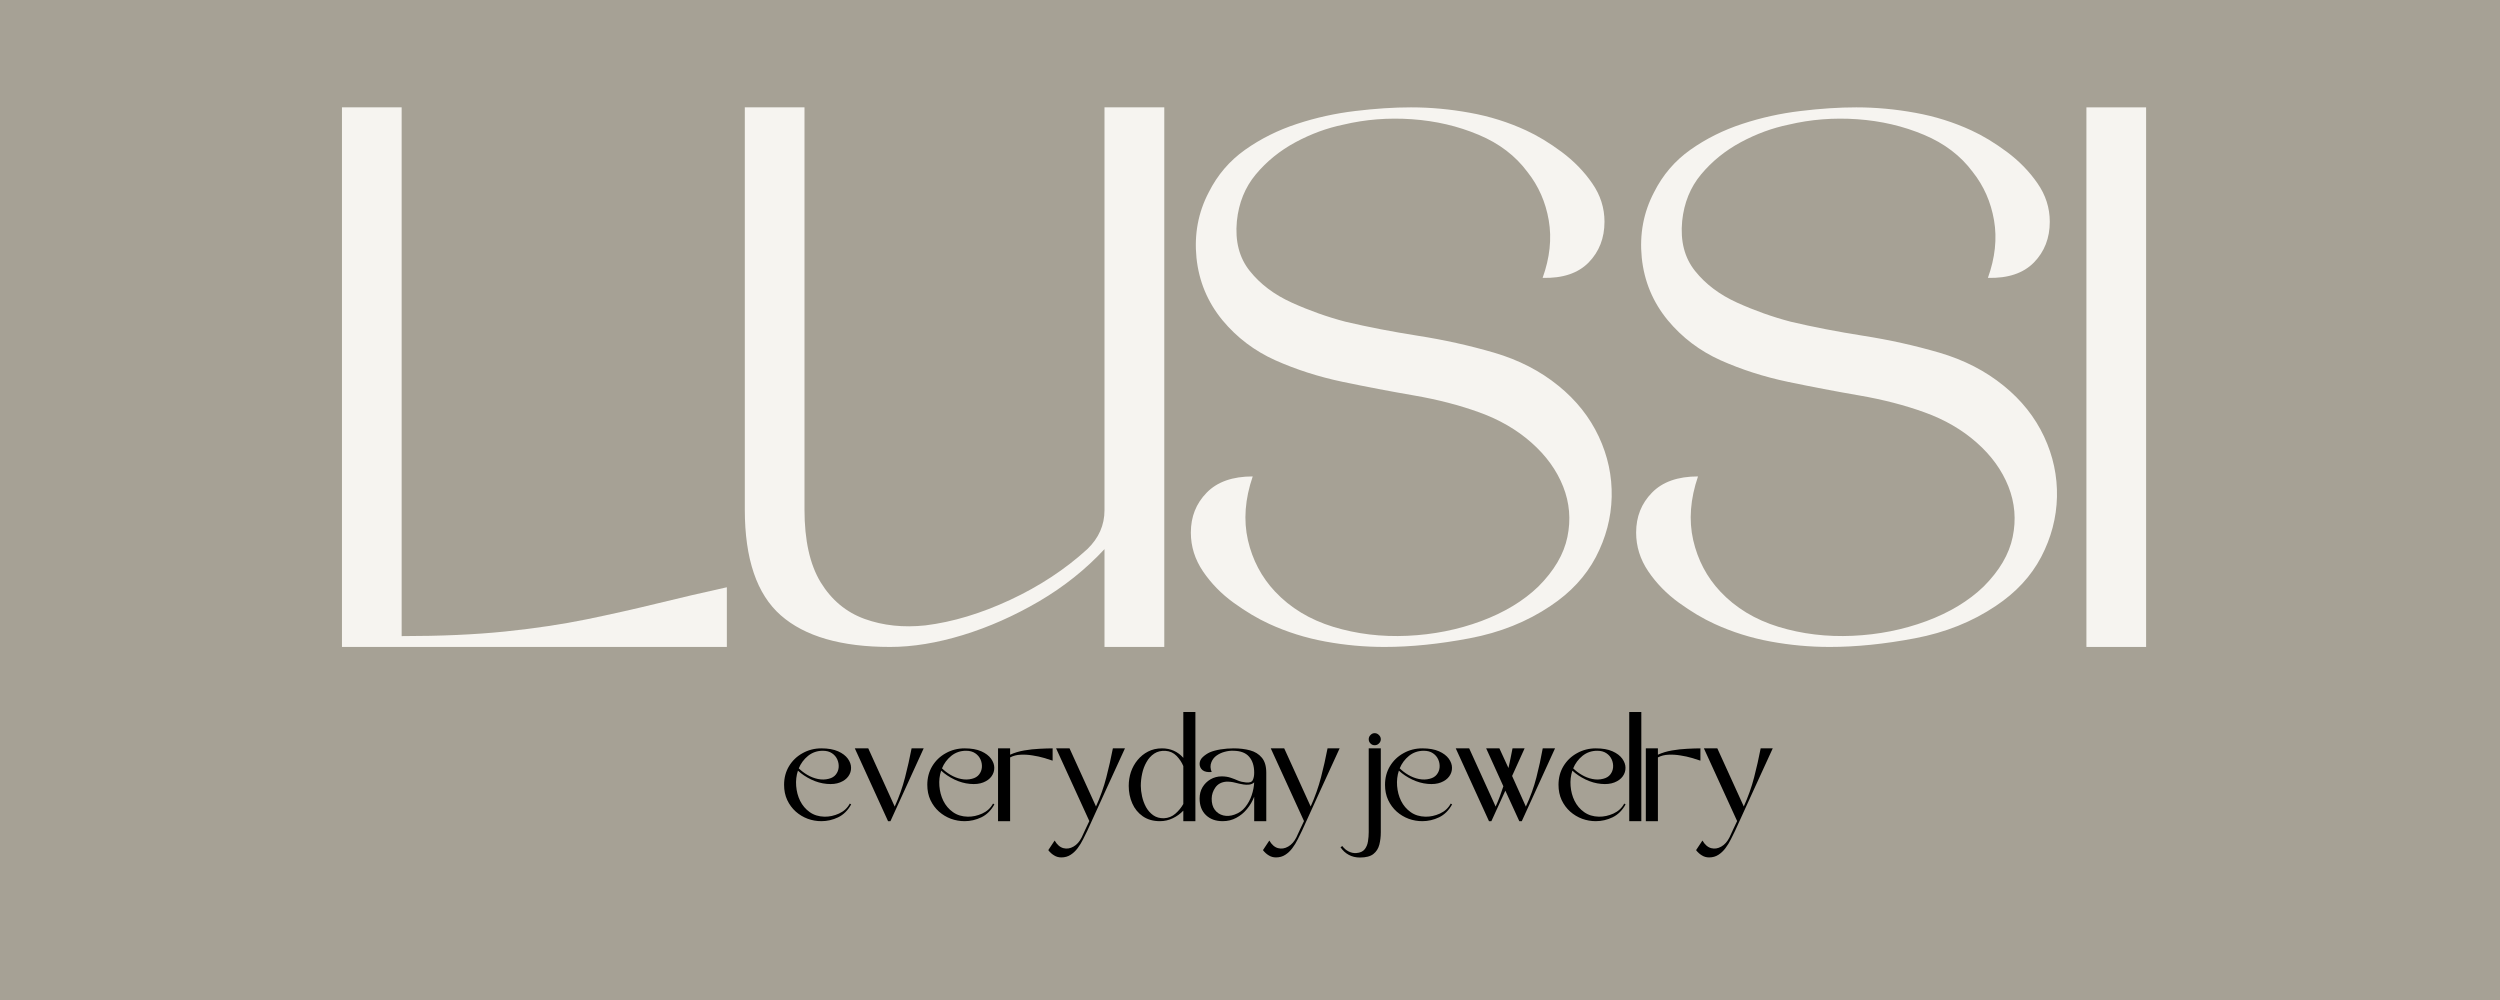
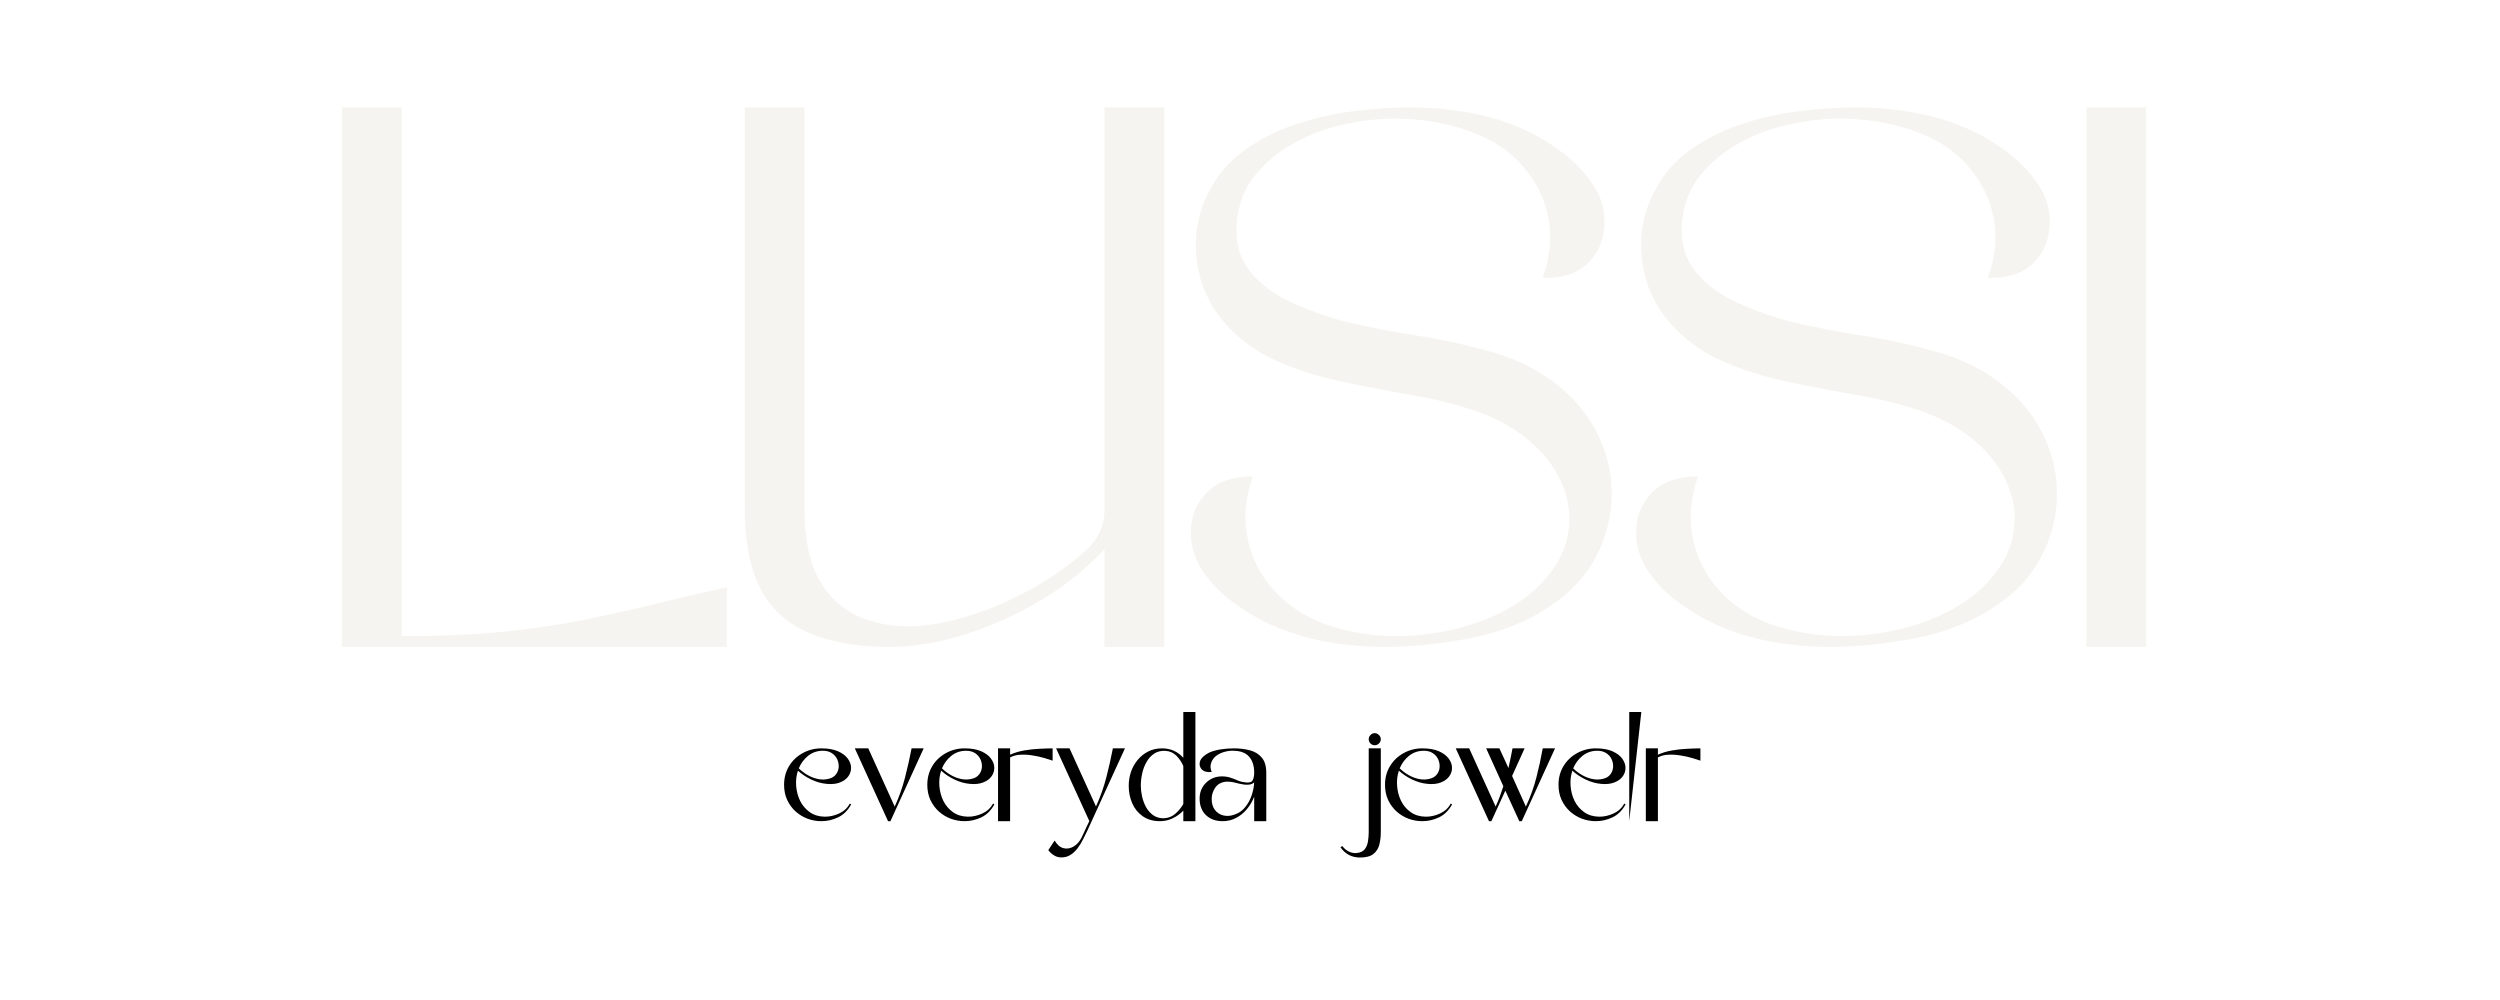
<svg xmlns="http://www.w3.org/2000/svg" version="1.2" preserveAspectRatio="xMidYMid meet" height="200" viewBox="0 0 375 150" zoomAndPan="magnify" width="500">
  <defs />
  <g id="6cb220ba52">
    <rect style="fill:#ffffff;fill-opacity:1;stroke:none;" height="150" y="0" width="375" x="0" />
-     <rect style="fill:#a6a195;fill-opacity:1;stroke:none;" height="150" y="0" width="375" x="0" />
    <g style="fill:#f6f4f0;fill-opacity:1;">
      <g transform="translate(51.294, 97.042)">
        <path d="M 0 0 L 0 -80.938 L 8.953 -80.938 L 8.953 -1.625 C 14.785 -1.625 19.945 -1.852 24.438 -2.312 C 28.938 -2.781 33.02 -3.391 36.688 -4.141 C 40.363 -4.898 43.891 -5.691 47.266 -6.516 C 50.648 -7.348 54.141 -8.16 57.734 -8.953 L 57.734 0 Z M 0 0" style="stroke:none" />
      </g>
    </g>
    <g style="fill:#f6f4f0;fill-opacity:1;">
      <g transform="translate(111.721, 97.042)">
        <path d="M 53.953 -80.938 L 62.922 -80.938 L 62.922 0 L 53.953 0 L 53.953 -14.672 C 51.148 -11.648 47.879 -9.039 44.141 -6.844 C 40.398 -4.656 36.586 -2.969 32.703 -1.781 C 28.816 -0.594 25.18 0 21.797 0 C 14.461 0 8.992 -1.582 5.391 -4.75 C 1.797 -7.914 0 -13.203 0 -20.609 L 0 -80.938 L 8.953 -80.938 L 8.953 -20.609 C 8.953 -16.004 9.758 -12.367 11.375 -9.703 C 13 -7.047 15.195 -5.211 17.969 -4.203 C 20.738 -3.203 23.781 -2.879 27.094 -3.234 C 31.188 -3.742 35.426 -5.02 39.812 -7.062 C 44.207 -9.113 48.062 -11.648 51.375 -14.672 C 53.094 -16.328 53.953 -18.27 53.953 -20.5 Z M 53.953 -80.938" style="stroke:none" />
      </g>
    </g>
    <g style="fill:#f6f4f0;fill-opacity:1;">
      <g transform="translate(179.377, 97.042)">
        <path d="M 28.281 0 C 25.32 0 22.367 -0.27 19.422 -0.812 C 16.473 -1.352 13.672 -2.234 11.016 -3.453 C 9.285 -4.242 7.5 -5.305 5.656 -6.641 C 3.82 -7.973 2.297 -9.535 1.078 -11.328 C -0.141 -13.129 -0.75 -15.07 -0.75 -17.156 C -0.75 -19.531 0.039 -21.523 1.625 -23.141 C 3.207 -24.766 5.508 -25.578 8.531 -25.578 C 7.375 -22.191 7.133 -19.004 7.812 -16.016 C 8.5 -13.035 9.852 -10.469 11.875 -8.312 C 14.176 -5.863 17.086 -4.098 20.609 -3.016 C 24.141 -1.941 27.848 -1.492 31.734 -1.672 C 35.617 -1.848 39.305 -2.582 42.797 -3.875 C 46.285 -5.176 49.145 -6.906 51.375 -9.062 C 53.75 -11.438 55.203 -13.914 55.734 -16.5 C 56.273 -19.094 56.062 -21.613 55.094 -24.062 C 54.125 -26.508 52.539 -28.703 50.344 -30.641 C 48.145 -32.586 45.535 -34.102 42.516 -35.188 C 39.566 -36.258 36.312 -37.102 32.75 -37.719 C 29.188 -38.332 25.609 -39.016 22.016 -39.766 C 18.422 -40.523 15.055 -41.602 11.922 -43 C 8.797 -44.406 6.156 -46.406 4 -49 C 1.758 -51.727 0.457 -54.852 0.094 -58.375 C -0.258 -61.906 0.352 -65.18 1.938 -68.203 C 3.238 -70.797 5.055 -72.922 7.391 -74.578 C 9.734 -76.234 12.32 -77.523 15.156 -78.453 C 18 -79.391 20.914 -80.035 23.906 -80.391 C 26.895 -80.754 29.68 -80.938 32.266 -80.938 C 35.211 -80.938 38.16 -80.664 41.109 -80.125 C 44.066 -79.594 46.875 -78.711 49.531 -77.484 C 51.258 -76.691 53.039 -75.613 54.875 -74.25 C 56.707 -72.883 58.234 -71.316 59.453 -69.547 C 60.68 -67.785 61.297 -65.863 61.297 -63.781 C 61.297 -61.332 60.504 -59.297 58.922 -57.672 C 57.336 -56.055 55.035 -55.285 52.016 -55.359 C 53.098 -58.379 53.406 -61.254 52.938 -63.984 C 52.469 -66.723 51.406 -69.141 49.75 -71.234 C 47.945 -73.672 45.5 -75.535 42.406 -76.828 C 39.312 -78.129 35.984 -78.906 32.422 -79.156 C 28.867 -79.406 25.438 -79.133 22.125 -78.344 C 19.676 -77.844 17.281 -76.961 14.938 -75.703 C 12.602 -74.441 10.625 -72.836 9 -70.891 C 7.383 -68.953 6.438 -66.617 6.156 -63.891 C 5.863 -60.867 6.508 -58.367 8.094 -56.391 C 9.676 -54.41 11.781 -52.828 14.406 -51.641 C 17.031 -50.453 19.711 -49.5 22.453 -48.781 C 25.828 -47.988 29.457 -47.285 33.344 -46.672 C 37.227 -46.066 41.023 -45.223 44.734 -44.141 C 48.441 -43.055 51.66 -41.398 54.391 -39.172 C 57.055 -37.016 59.07 -34.477 60.438 -31.562 C 61.801 -28.656 62.445 -25.633 62.375 -22.5 C 62.301 -19.375 61.508 -16.367 60 -13.484 C 58.488 -10.609 56.223 -8.164 53.203 -6.156 C 49.68 -3.781 45.633 -2.16 41.062 -1.297 C 36.5 -0.43 32.238 0 28.281 0 Z M 28.281 0" style="stroke:none" />
      </g>
    </g>
    <g style="fill:#f6f4f0;fill-opacity:1;">
      <g transform="translate(246.17, 97.042)">
        <path d="M 28.281 0 C 25.32 0 22.367 -0.27 19.422 -0.812 C 16.473 -1.352 13.672 -2.234 11.016 -3.453 C 9.285 -4.242 7.5 -5.305 5.656 -6.641 C 3.82 -7.973 2.297 -9.535 1.078 -11.328 C -0.141 -13.129 -0.75 -15.07 -0.75 -17.156 C -0.75 -19.531 0.039 -21.523 1.625 -23.141 C 3.207 -24.766 5.508 -25.578 8.531 -25.578 C 7.375 -22.191 7.133 -19.004 7.812 -16.016 C 8.5 -13.035 9.852 -10.469 11.875 -8.312 C 14.176 -5.863 17.086 -4.098 20.609 -3.016 C 24.141 -1.941 27.848 -1.492 31.734 -1.672 C 35.617 -1.848 39.305 -2.582 42.797 -3.875 C 46.285 -5.176 49.145 -6.906 51.375 -9.062 C 53.75 -11.438 55.203 -13.914 55.734 -16.5 C 56.273 -19.094 56.062 -21.613 55.094 -24.062 C 54.125 -26.508 52.539 -28.703 50.344 -30.641 C 48.145 -32.586 45.535 -34.102 42.516 -35.188 C 39.566 -36.258 36.312 -37.102 32.75 -37.719 C 29.188 -38.332 25.609 -39.016 22.016 -39.766 C 18.422 -40.523 15.055 -41.602 11.922 -43 C 8.797 -44.406 6.156 -46.406 4 -49 C 1.758 -51.727 0.457 -54.852 0.094 -58.375 C -0.258 -61.906 0.352 -65.18 1.938 -68.203 C 3.238 -70.797 5.055 -72.922 7.391 -74.578 C 9.734 -76.234 12.32 -77.523 15.156 -78.453 C 18 -79.391 20.914 -80.035 23.906 -80.391 C 26.895 -80.754 29.68 -80.938 32.266 -80.938 C 35.211 -80.938 38.16 -80.664 41.109 -80.125 C 44.066 -79.594 46.875 -78.711 49.531 -77.484 C 51.258 -76.691 53.039 -75.613 54.875 -74.25 C 56.707 -72.883 58.234 -71.316 59.453 -69.547 C 60.68 -67.785 61.297 -65.863 61.297 -63.781 C 61.297 -61.332 60.504 -59.297 58.922 -57.672 C 57.336 -56.055 55.035 -55.285 52.016 -55.359 C 53.098 -58.379 53.406 -61.254 52.938 -63.984 C 52.469 -66.723 51.406 -69.141 49.75 -71.234 C 47.945 -73.672 45.5 -75.535 42.406 -76.828 C 39.312 -78.129 35.984 -78.906 32.422 -79.156 C 28.867 -79.406 25.438 -79.133 22.125 -78.344 C 19.676 -77.844 17.281 -76.961 14.938 -75.703 C 12.602 -74.441 10.625 -72.836 9 -70.891 C 7.383 -68.953 6.438 -66.617 6.156 -63.891 C 5.863 -60.867 6.508 -58.367 8.094 -56.391 C 9.676 -54.41 11.781 -52.828 14.406 -51.641 C 17.031 -50.453 19.711 -49.5 22.453 -48.781 C 25.828 -47.988 29.457 -47.285 33.344 -46.672 C 37.227 -46.066 41.023 -45.223 44.734 -44.141 C 48.441 -43.055 51.66 -41.398 54.391 -39.172 C 57.055 -37.016 59.07 -34.477 60.438 -31.562 C 61.801 -28.656 62.445 -25.633 62.375 -22.5 C 62.301 -19.375 61.508 -16.367 60 -13.484 C 58.488 -10.609 56.223 -8.164 53.203 -6.156 C 49.68 -3.781 45.633 -2.16 41.062 -1.297 C 36.5 -0.43 32.238 0 28.281 0 Z M 28.281 0" style="stroke:none" />
      </g>
    </g>
    <g style="fill:#f6f4f0;fill-opacity:1;">
      <g transform="translate(312.963, 97.042)">
        <path d="M 0 0 L 0 -80.938 L 8.953 -80.938 L 8.953 0 Z M 0 0" style="stroke:none" />
      </g>
    </g>
    <g style="fill:#000000;fill-opacity:1;">
      <g transform="translate(117.613, 123.176)">
        <path d="M 2.203 -7.922 C 2.578 -7.555 3.008 -7.227 3.5 -6.938 C 4 -6.645 4.523 -6.441 5.078 -6.328 C 5.641 -6.211 6.18 -6.223 6.703 -6.359 C 7.172 -6.473 7.523 -6.688 7.766 -7 C 8.016 -7.32 8.156 -7.68 8.188 -8.078 C 8.219 -8.484 8.148 -8.875 7.984 -9.25 C 7.816 -9.633 7.551 -9.945 7.188 -10.188 C 6.82 -10.438 6.363 -10.562 5.812 -10.562 C 4.969 -10.562 4.227 -10.305 3.594 -9.797 C 2.969 -9.285 2.504 -8.66 2.203 -7.922 Z M 6.391 -5.594 C 5.609 -5.664 4.832 -5.883 4.062 -6.25 C 3.289 -6.625 2.629 -7.066 2.078 -7.578 C 1.836 -6.848 1.75 -6.082 1.812 -5.281 C 1.875 -4.477 2.07 -3.734 2.406 -3.047 C 2.75 -2.359 3.227 -1.797 3.844 -1.359 C 4.457 -0.922 5.195 -0.691 6.062 -0.672 C 6.789 -0.66 7.516 -0.816 8.234 -1.141 C 8.961 -1.473 9.504 -1.973 9.859 -2.641 L 10.062 -2.516 C 9.57 -1.617 8.922 -0.973 8.109 -0.578 C 7.297 -0.191 6.457 0 5.594 0 C 4.895 0 4.211 -0.117 3.547 -0.359 C 2.879 -0.609 2.281 -0.969 1.75 -1.438 C 1.219 -1.914 0.789 -2.492 0.469 -3.172 C 0.156 -3.848 0 -4.609 0 -5.453 C 0 -6.504 0.25 -7.441 0.75 -8.266 C 1.25 -9.086 1.926 -9.734 2.781 -10.203 C 3.633 -10.68 4.57 -10.922 5.594 -10.922 C 6.602 -10.922 7.438 -10.773 8.094 -10.484 C 8.75 -10.191 9.238 -9.82 9.562 -9.375 C 9.883 -8.926 10.047 -8.473 10.047 -8.016 C 10.055 -7.555 9.922 -7.129 9.641 -6.734 C 9.359 -6.336 8.941 -6.031 8.391 -5.812 C 7.848 -5.594 7.18 -5.52 6.391 -5.594 Z M 6.391 -5.594" style="stroke:none" />
      </g>
    </g>
    <g style="fill:#000000;fill-opacity:1;">
      <g transform="translate(128.223, 123.176)">
        <path d="M 8.516 -10.922 L 10.328 -10.922 L 5.344 0 L 4.984 0 L 0 -10.922 L 2.016 -10.922 L 5.984 -2.188 C 6.641 -3.633 7.156 -5.086 7.531 -6.547 C 7.906 -8.004 8.234 -9.461 8.516 -10.922 Z M 8.516 -10.922" style="stroke:none" />
      </g>
    </g>
    <g style="fill:#000000;fill-opacity:1;">
      <g transform="translate(139.095, 123.176)">
        <path d="M 2.203 -7.922 C 2.578 -7.555 3.008 -7.227 3.5 -6.938 C 4 -6.645 4.523 -6.441 5.078 -6.328 C 5.641 -6.211 6.18 -6.223 6.703 -6.359 C 7.172 -6.473 7.523 -6.688 7.766 -7 C 8.016 -7.32 8.156 -7.68 8.188 -8.078 C 8.219 -8.484 8.148 -8.875 7.984 -9.25 C 7.816 -9.633 7.551 -9.945 7.188 -10.188 C 6.82 -10.438 6.363 -10.562 5.812 -10.562 C 4.969 -10.562 4.227 -10.305 3.594 -9.797 C 2.969 -9.285 2.504 -8.66 2.203 -7.922 Z M 6.391 -5.594 C 5.609 -5.664 4.832 -5.883 4.062 -6.25 C 3.289 -6.625 2.629 -7.066 2.078 -7.578 C 1.836 -6.848 1.75 -6.082 1.812 -5.281 C 1.875 -4.477 2.07 -3.734 2.406 -3.047 C 2.75 -2.359 3.227 -1.797 3.844 -1.359 C 4.457 -0.922 5.195 -0.691 6.062 -0.672 C 6.789 -0.66 7.516 -0.816 8.234 -1.141 C 8.961 -1.473 9.504 -1.973 9.859 -2.641 L 10.062 -2.516 C 9.57 -1.617 8.922 -0.973 8.109 -0.578 C 7.297 -0.191 6.457 0 5.594 0 C 4.895 0 4.211 -0.117 3.547 -0.359 C 2.879 -0.609 2.281 -0.969 1.75 -1.438 C 1.219 -1.914 0.789 -2.492 0.469 -3.172 C 0.156 -3.848 0 -4.609 0 -5.453 C 0 -6.504 0.25 -7.441 0.75 -8.266 C 1.25 -9.086 1.926 -9.734 2.781 -10.203 C 3.633 -10.68 4.57 -10.922 5.594 -10.922 C 6.602 -10.922 7.438 -10.773 8.094 -10.484 C 8.75 -10.191 9.238 -9.82 9.562 -9.375 C 9.883 -8.926 10.047 -8.473 10.047 -8.016 C 10.055 -7.555 9.922 -7.129 9.641 -6.734 C 9.359 -6.336 8.941 -6.031 8.391 -5.812 C 7.848 -5.594 7.18 -5.52 6.391 -5.594 Z M 6.391 -5.594" style="stroke:none" />
      </g>
    </g>
    <g style="fill:#000000;fill-opacity:1;">
      <g transform="translate(149.705, 123.176)">
        <path d="M 0 -10.922 L 1.812 -10.922 L 1.812 -9.969 C 2.438 -10.258 3.141 -10.473 3.922 -10.609 C 4.703 -10.742 5.469 -10.828 6.219 -10.859 C 6.977 -10.898 7.633 -10.922 8.188 -10.922 L 8.188 -9.078 C 7.863 -9.191 7.438 -9.328 6.906 -9.484 C 6.375 -9.641 5.801 -9.766 5.188 -9.859 C 4.582 -9.961 3.984 -10 3.391 -9.969 C 2.805 -9.945 2.281 -9.812 1.812 -9.562 L 1.812 0 L 0 0 Z M 0 -10.922" style="stroke:none" />
      </g>
    </g>
    <g style="fill:#000000;fill-opacity:1;">
      <g transform="translate(158.415, 123.176)">
        <path d="M 8.516 -10.922 L 10.328 -10.922 C 9.391 -8.867 8.445 -6.812 7.5 -4.75 C 6.562 -2.688 5.625 -0.629 4.688 1.422 C 4.5 1.828 4.285 2.258 4.047 2.719 C 3.816 3.188 3.547 3.629 3.234 4.047 C 2.922 4.461 2.566 4.797 2.172 5.047 C 1.773 5.305 1.312 5.438 0.781 5.438 C 0.375 5.438 0.008 5.332 -0.312 5.125 C -0.645 4.926 -0.93 4.664 -1.172 4.344 L -0.219 2.906 C 0.145 3.531 0.582 3.91 1.094 4.047 C 1.602 4.18 2.109 4.102 2.609 3.812 C 3.109 3.531 3.52 3.066 3.844 2.422 C 4.039 2.023 4.227 1.617 4.406 1.203 C 4.594 0.797 4.785 0.391 4.984 -0.016 L 0 -10.922 L 2.016 -10.922 L 5.984 -2.203 C 6.641 -3.66 7.156 -5.113 7.531 -6.562 C 7.906 -8.008 8.234 -9.461 8.516 -10.922 Z M 8.516 -10.922" style="stroke:none" />
      </g>
    </g>
    <g style="fill:#000000;fill-opacity:1;">
      <g transform="translate(169.309, 123.176)">
        <path d="M 8.188 -16.375 L 10 -16.375 L 10 0 L 8.188 0 L 8.188 -1.578 C 7.738 -1.109 7.211 -0.727 6.609 -0.438 C 6.004 -0.145 5.363 0 4.688 0 C 3.676 0 2.816 -0.242 2.109 -0.734 C 1.41 -1.223 0.883 -1.867 0.531 -2.672 C 0.176 -3.484 0 -4.359 0 -5.297 C 0 -6.016 0.109 -6.707 0.328 -7.375 C 0.555 -8.039 0.891 -8.641 1.328 -9.172 C 1.766 -9.703 2.285 -10.125 2.891 -10.438 C 3.504 -10.758 4.203 -10.922 4.984 -10.922 C 6.285 -10.922 7.352 -10.445 8.188 -9.5 Z M 8.188 -2.578 L 8.188 -8.266 C 7.957 -8.828 7.617 -9.336 7.172 -9.797 C 6.723 -10.254 6.172 -10.504 5.516 -10.547 C 4.867 -10.586 4.305 -10.453 3.828 -10.141 C 3.359 -9.836 2.973 -9.414 2.672 -8.875 C 2.367 -8.344 2.148 -7.766 2.016 -7.141 C 1.879 -6.516 1.812 -5.898 1.812 -5.297 C 1.812 -4.816 1.875 -4.289 2 -3.719 C 2.125 -3.156 2.32 -2.617 2.594 -2.109 C 2.875 -1.609 3.234 -1.203 3.672 -0.891 C 4.117 -0.578 4.656 -0.426 5.281 -0.438 C 5.938 -0.469 6.508 -0.695 7 -1.125 C 7.488 -1.551 7.883 -2.035 8.188 -2.578 Z M 8.188 -2.578" style="stroke:none" />
      </g>
    </g>
    <g style="fill:#000000;fill-opacity:1;">
      <g transform="translate(179.941, 123.176)">
        <path d="M 10 -7.266 L 10 0 L 8.188 0 L 8.188 -3.672 C 7.926 -2.992 7.566 -2.379 7.109 -1.828 C 6.66 -1.273 6.125 -0.832 5.5 -0.5 C 4.883 -0.164 4.203 0 3.453 0 C 2.422 0 1.586 -0.301 0.953 -0.906 C 0.316 -1.52 0 -2.352 0 -3.406 C 0 -4.031 0.145 -4.594 0.438 -5.094 C 0.738 -5.594 1.141 -5.988 1.641 -6.281 C 2.148 -6.57 2.707 -6.719 3.312 -6.719 C 3.82 -6.719 4.27 -6.648 4.656 -6.516 C 5.039 -6.391 5.406 -6.25 5.75 -6.094 C 6.102 -5.945 6.492 -5.852 6.922 -5.812 C 7.484 -5.75 7.832 -5.863 7.969 -6.156 C 8.113 -6.445 8.188 -6.816 8.188 -7.266 C 8.188 -8.297 7.93 -9.098 7.422 -9.672 C 6.922 -10.254 6.133 -10.551 5.062 -10.562 C 4.656 -10.582 4.223 -10.531 3.766 -10.406 C 3.316 -10.289 2.91 -10.102 2.547 -9.844 C 2.191 -9.594 1.93 -9.258 1.766 -8.844 C 1.578 -8.375 1.594 -7.883 1.812 -7.375 C 1.195 -7.32 0.738 -7.414 0.438 -7.656 C 0.145 -7.906 0 -8.219 0 -8.594 C 0 -8.977 0.16 -9.32 0.484 -9.625 C 0.816 -9.926 1.164 -10.16 1.531 -10.328 C 1.969 -10.516 2.504 -10.66 3.141 -10.766 C 3.785 -10.867 4.445 -10.922 5.125 -10.922 C 6.02 -10.922 6.832 -10.82 7.562 -10.625 C 8.301 -10.426 8.891 -10.062 9.328 -9.531 C 9.773 -9.008 10 -8.254 10 -7.266 Z M 8.188 -5.828 C 8 -5.641 7.75 -5.523 7.438 -5.484 C 7.133 -5.453 6.859 -5.457 6.609 -5.5 C 6.172 -5.57 5.734 -5.664 5.297 -5.781 C 4.867 -5.895 4.426 -5.941 3.969 -5.922 C 3.258 -5.859 2.723 -5.566 2.359 -5.047 C 2.004 -4.535 1.82 -3.984 1.812 -3.391 C 1.801 -2.703 1.957 -2.141 2.281 -1.703 C 2.602 -1.273 3.031 -0.992 3.562 -0.859 C 4.094 -0.734 4.648 -0.773 5.234 -0.984 C 5.891 -1.211 6.426 -1.586 6.844 -2.109 C 7.27 -2.641 7.594 -3.234 7.812 -3.891 C 8.031 -4.547 8.156 -5.191 8.188 -5.828 Z M 8.188 -5.828" style="stroke:none" />
      </g>
    </g>
    <g style="fill:#000000;fill-opacity:1;">
      <g transform="translate(190.616, 123.176)">
-         <path d="M 8.516 -10.922 L 10.328 -10.922 C 9.391 -8.867 8.445 -6.812 7.5 -4.75 C 6.562 -2.688 5.625 -0.629 4.688 1.422 C 4.5 1.828 4.285 2.258 4.047 2.719 C 3.816 3.188 3.547 3.629 3.234 4.047 C 2.922 4.461 2.566 4.797 2.172 5.047 C 1.773 5.305 1.312 5.438 0.781 5.438 C 0.375 5.438 0.008 5.332 -0.312 5.125 C -0.645 4.926 -0.93 4.664 -1.172 4.344 L -0.219 2.906 C 0.145 3.531 0.582 3.91 1.094 4.047 C 1.602 4.18 2.109 4.102 2.609 3.812 C 3.109 3.531 3.52 3.066 3.844 2.422 C 4.039 2.023 4.227 1.617 4.406 1.203 C 4.594 0.797 4.785 0.391 4.984 -0.016 L 0 -10.922 L 2.016 -10.922 L 5.984 -2.203 C 6.641 -3.66 7.156 -5.113 7.531 -6.562 C 7.906 -8.008 8.234 -9.461 8.516 -10.922 Z M 8.516 -10.922" style="stroke:none" />
-       </g>
+         </g>
    </g>
    <g style="fill:#000000;fill-opacity:1;">
      <g transform="translate(201.51, 123.176)">
        <path d="" style="stroke:none" />
      </g>
    </g>
    <g style="fill:#000000;fill-opacity:1;">
      <g transform="translate(205.308, 123.176)">
        <path d="M 1.812 -10.922 L 1.812 1.656 C 1.812 2.32 1.738 2.941 1.594 3.516 C 1.445 4.098 1.148 4.566 0.703 4.922 C 0.266 5.273 -0.41 5.453 -1.328 5.453 C -1.953 5.453 -2.508 5.316 -3 5.047 C -3.488 4.785 -3.898 4.406 -4.234 3.906 L -3.953 3.734 C -3.723 4.066 -3.414 4.332 -3.031 4.531 C -2.656 4.727 -2.266 4.812 -1.859 4.781 C -1.285 4.738 -0.867 4.551 -0.609 4.219 C -0.348 3.895 -0.18 3.492 -0.109 3.016 C -0.035 2.547 0 2.094 0 1.656 L 0 -10.922 Z M 0.891 -13.203 C 1.141 -13.203 1.352 -13.109 1.531 -12.922 C 1.719 -12.742 1.812 -12.535 1.812 -12.297 C 1.812 -12.047 1.719 -11.832 1.531 -11.656 C 1.352 -11.477 1.141 -11.391 0.891 -11.391 C 0.648 -11.391 0.441 -11.477 0.266 -11.656 C 0.086 -11.832 0 -12.047 0 -12.297 C 0 -12.535 0.086 -12.742 0.266 -12.922 C 0.441 -13.109 0.648 -13.203 0.891 -13.203 Z M 0.891 -13.203" style="stroke:none" />
      </g>
    </g>
    <g style="fill:#000000;fill-opacity:1;">
      <g transform="translate(207.753, 123.176)">
        <path d="M 2.203 -7.922 C 2.578 -7.555 3.008 -7.227 3.5 -6.938 C 4 -6.645 4.523 -6.441 5.078 -6.328 C 5.641 -6.211 6.18 -6.223 6.703 -6.359 C 7.172 -6.473 7.523 -6.688 7.766 -7 C 8.016 -7.32 8.156 -7.68 8.188 -8.078 C 8.219 -8.484 8.148 -8.875 7.984 -9.25 C 7.816 -9.633 7.551 -9.945 7.188 -10.188 C 6.82 -10.438 6.363 -10.562 5.812 -10.562 C 4.969 -10.562 4.227 -10.305 3.594 -9.797 C 2.969 -9.285 2.504 -8.66 2.203 -7.922 Z M 6.391 -5.594 C 5.609 -5.664 4.832 -5.883 4.062 -6.25 C 3.289 -6.625 2.629 -7.066 2.078 -7.578 C 1.836 -6.848 1.75 -6.082 1.812 -5.281 C 1.875 -4.477 2.07 -3.734 2.406 -3.047 C 2.75 -2.359 3.227 -1.797 3.844 -1.359 C 4.457 -0.922 5.195 -0.691 6.062 -0.672 C 6.789 -0.66 7.516 -0.816 8.234 -1.141 C 8.961 -1.473 9.504 -1.973 9.859 -2.641 L 10.062 -2.516 C 9.57 -1.617 8.922 -0.973 8.109 -0.578 C 7.297 -0.191 6.457 0 5.594 0 C 4.895 0 4.211 -0.117 3.547 -0.359 C 2.879 -0.609 2.281 -0.969 1.75 -1.438 C 1.219 -1.914 0.789 -2.492 0.469 -3.172 C 0.156 -3.848 0 -4.609 0 -5.453 C 0 -6.504 0.25 -7.441 0.75 -8.266 C 1.25 -9.086 1.926 -9.734 2.781 -10.203 C 3.633 -10.68 4.57 -10.922 5.594 -10.922 C 6.602 -10.922 7.438 -10.773 8.094 -10.484 C 8.75 -10.191 9.238 -9.82 9.562 -9.375 C 9.883 -8.926 10.047 -8.473 10.047 -8.016 C 10.055 -7.555 9.922 -7.129 9.641 -6.734 C 9.359 -6.336 8.941 -6.031 8.391 -5.812 C 7.848 -5.594 7.18 -5.52 6.391 -5.594 Z M 6.391 -5.594" style="stroke:none" />
      </g>
    </g>
    <g style="fill:#000000;fill-opacity:1;">
      <g transform="translate(218.363, 123.176)">
        <path d="M 8.516 -10.922 L 10.328 -10.922 L 8.453 -6.781 L 10.516 -2.188 C 11.191 -3.633 11.719 -5.086 12.094 -6.547 C 12.469 -8.004 12.785 -9.461 13.047 -10.922 L 14.891 -10.922 L 9.906 0 L 9.531 0 L 7.438 -4.578 L 5.344 0 L 4.984 0 L 0 -10.922 L 2.016 -10.922 L 5.984 -2.188 C 6.211 -2.695 6.422 -3.203 6.609 -3.703 C 6.797 -4.211 6.973 -4.723 7.141 -5.234 L 4.562 -10.922 L 6.547 -10.922 L 7.906 -7.969 C 8.02 -8.457 8.125 -8.945 8.219 -9.438 C 8.312 -9.926 8.41 -10.422 8.516 -10.922 Z M 8.516 -10.922" style="stroke:none" />
      </g>
    </g>
    <g style="fill:#000000;fill-opacity:1;">
      <g transform="translate(233.776, 123.176)">
        <path d="M 2.203 -7.922 C 2.578 -7.555 3.008 -7.227 3.5 -6.938 C 4 -6.645 4.523 -6.441 5.078 -6.328 C 5.641 -6.211 6.18 -6.223 6.703 -6.359 C 7.172 -6.473 7.523 -6.688 7.766 -7 C 8.016 -7.32 8.156 -7.68 8.188 -8.078 C 8.219 -8.484 8.148 -8.875 7.984 -9.25 C 7.816 -9.633 7.551 -9.945 7.188 -10.188 C 6.82 -10.438 6.363 -10.562 5.812 -10.562 C 4.969 -10.562 4.227 -10.305 3.594 -9.797 C 2.969 -9.285 2.504 -8.66 2.203 -7.922 Z M 6.391 -5.594 C 5.609 -5.664 4.832 -5.883 4.062 -6.25 C 3.289 -6.625 2.629 -7.066 2.078 -7.578 C 1.836 -6.848 1.75 -6.082 1.812 -5.281 C 1.875 -4.477 2.07 -3.734 2.406 -3.047 C 2.75 -2.359 3.227 -1.797 3.844 -1.359 C 4.457 -0.922 5.195 -0.691 6.062 -0.672 C 6.789 -0.66 7.516 -0.816 8.234 -1.141 C 8.961 -1.473 9.504 -1.973 9.859 -2.641 L 10.062 -2.516 C 9.57 -1.617 8.922 -0.973 8.109 -0.578 C 7.297 -0.191 6.457 0 5.594 0 C 4.895 0 4.211 -0.117 3.547 -0.359 C 2.879 -0.609 2.281 -0.969 1.75 -1.438 C 1.219 -1.914 0.789 -2.492 0.469 -3.172 C 0.156 -3.848 0 -4.609 0 -5.453 C 0 -6.504 0.25 -7.441 0.75 -8.266 C 1.25 -9.086 1.926 -9.734 2.781 -10.203 C 3.633 -10.68 4.57 -10.922 5.594 -10.922 C 6.602 -10.922 7.438 -10.773 8.094 -10.484 C 8.75 -10.191 9.238 -9.82 9.562 -9.375 C 9.883 -8.926 10.047 -8.473 10.047 -8.016 C 10.055 -7.555 9.922 -7.129 9.641 -6.734 C 9.359 -6.336 8.941 -6.031 8.391 -5.812 C 7.848 -5.594 7.18 -5.52 6.391 -5.594 Z M 6.391 -5.594" style="stroke:none" />
      </g>
    </g>
    <g style="fill:#000000;fill-opacity:1;">
      <g transform="translate(244.386, 123.176)">
-         <path d="M 0 0 L 0 -16.375 L 1.812 -16.375 L 1.812 0 Z M 0 0" style="stroke:none" />
+         <path d="M 0 0 L 0 -16.375 L 1.812 -16.375 Z M 0 0" style="stroke:none" />
      </g>
    </g>
    <g style="fill:#000000;fill-opacity:1;">
      <g transform="translate(246.874, 123.176)">
        <path d="M 0 -10.922 L 1.812 -10.922 L 1.812 -9.969 C 2.438 -10.258 3.141 -10.473 3.922 -10.609 C 4.703 -10.742 5.469 -10.828 6.219 -10.859 C 6.977 -10.898 7.633 -10.922 8.188 -10.922 L 8.188 -9.078 C 7.863 -9.191 7.438 -9.328 6.906 -9.484 C 6.375 -9.641 5.801 -9.766 5.188 -9.859 C 4.582 -9.961 3.984 -10 3.391 -9.969 C 2.805 -9.945 2.281 -9.812 1.812 -9.562 L 1.812 0 L 0 0 Z M 0 -10.922" style="stroke:none" />
      </g>
    </g>
    <g style="fill:#000000;fill-opacity:1;">
      <g transform="translate(255.584, 123.176)">
-         <path d="M 8.516 -10.922 L 10.328 -10.922 C 9.391 -8.867 8.445 -6.812 7.5 -4.75 C 6.562 -2.688 5.625 -0.629 4.688 1.422 C 4.5 1.828 4.285 2.258 4.047 2.719 C 3.816 3.188 3.547 3.629 3.234 4.047 C 2.922 4.461 2.566 4.797 2.172 5.047 C 1.773 5.305 1.312 5.438 0.781 5.438 C 0.375 5.438 0.008 5.332 -0.312 5.125 C -0.645 4.926 -0.93 4.664 -1.172 4.344 L -0.219 2.906 C 0.145 3.531 0.582 3.91 1.094 4.047 C 1.602 4.18 2.109 4.102 2.609 3.812 C 3.109 3.531 3.52 3.066 3.844 2.422 C 4.039 2.023 4.227 1.617 4.406 1.203 C 4.594 0.797 4.785 0.391 4.984 -0.016 L 0 -10.922 L 2.016 -10.922 L 5.984 -2.203 C 6.641 -3.66 7.156 -5.113 7.531 -6.562 C 7.906 -8.008 8.234 -9.461 8.516 -10.922 Z M 8.516 -10.922" style="stroke:none" />
-       </g>
+         </g>
    </g>
  </g>
</svg>